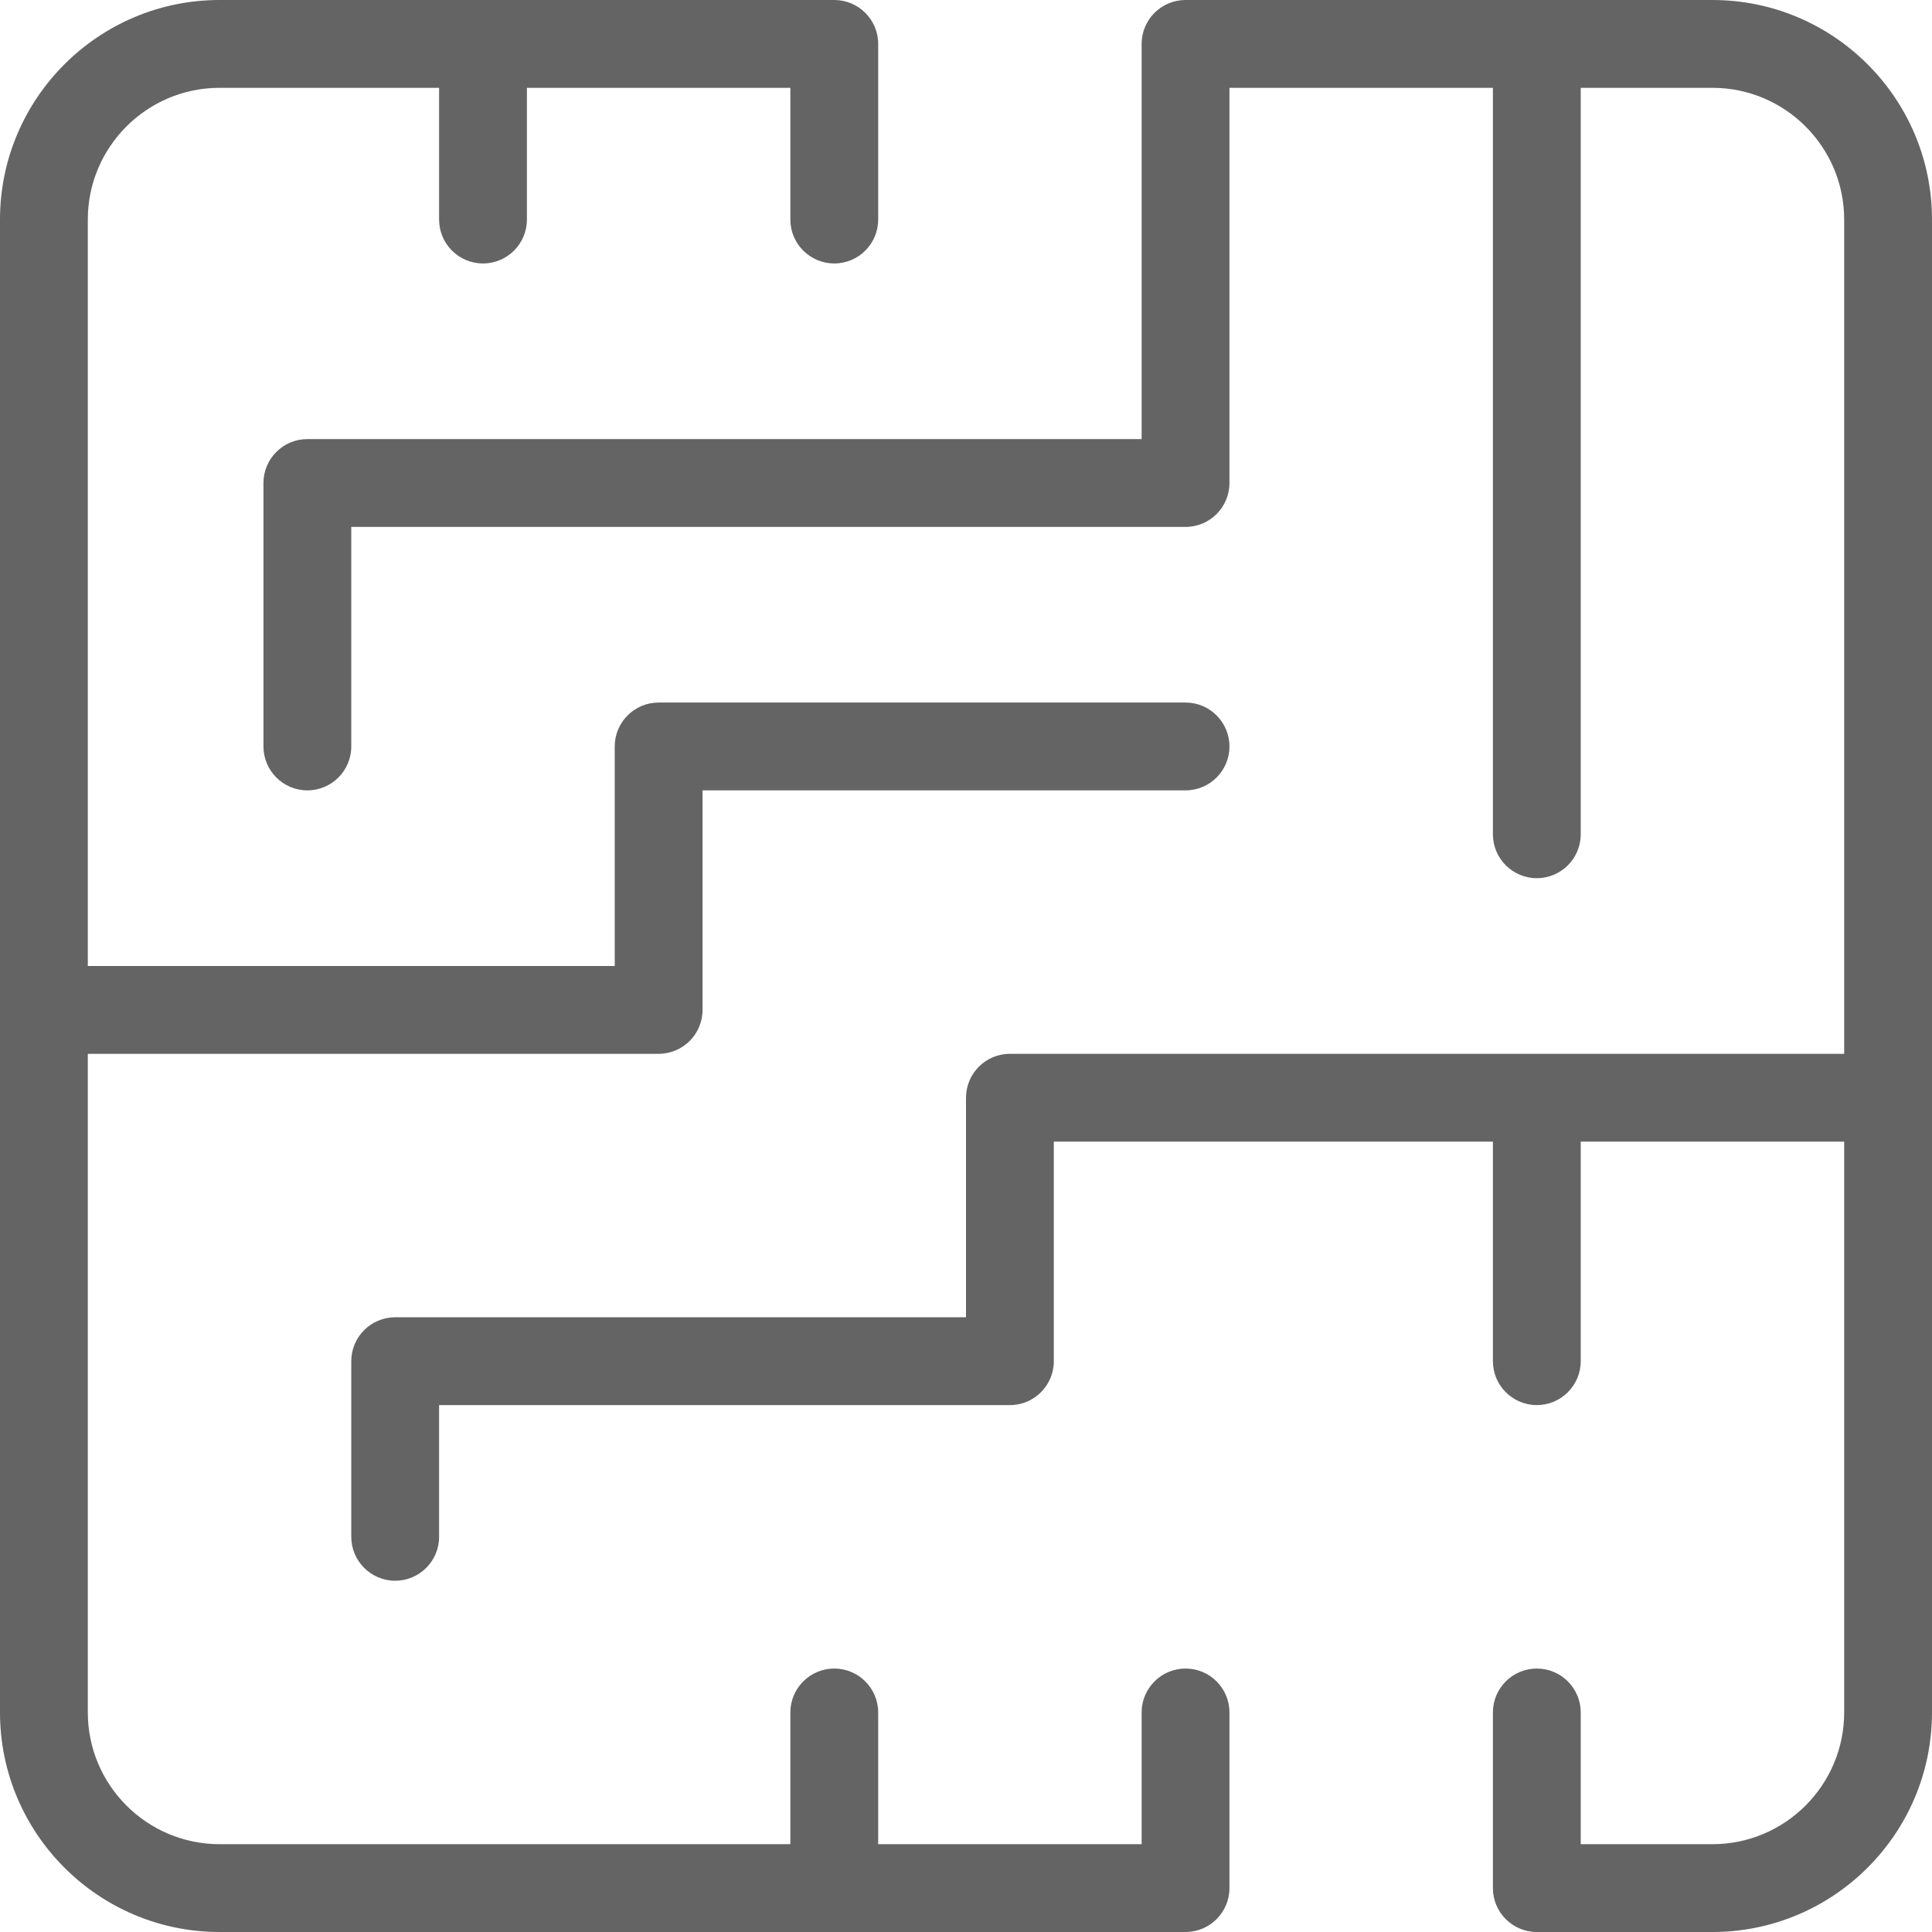
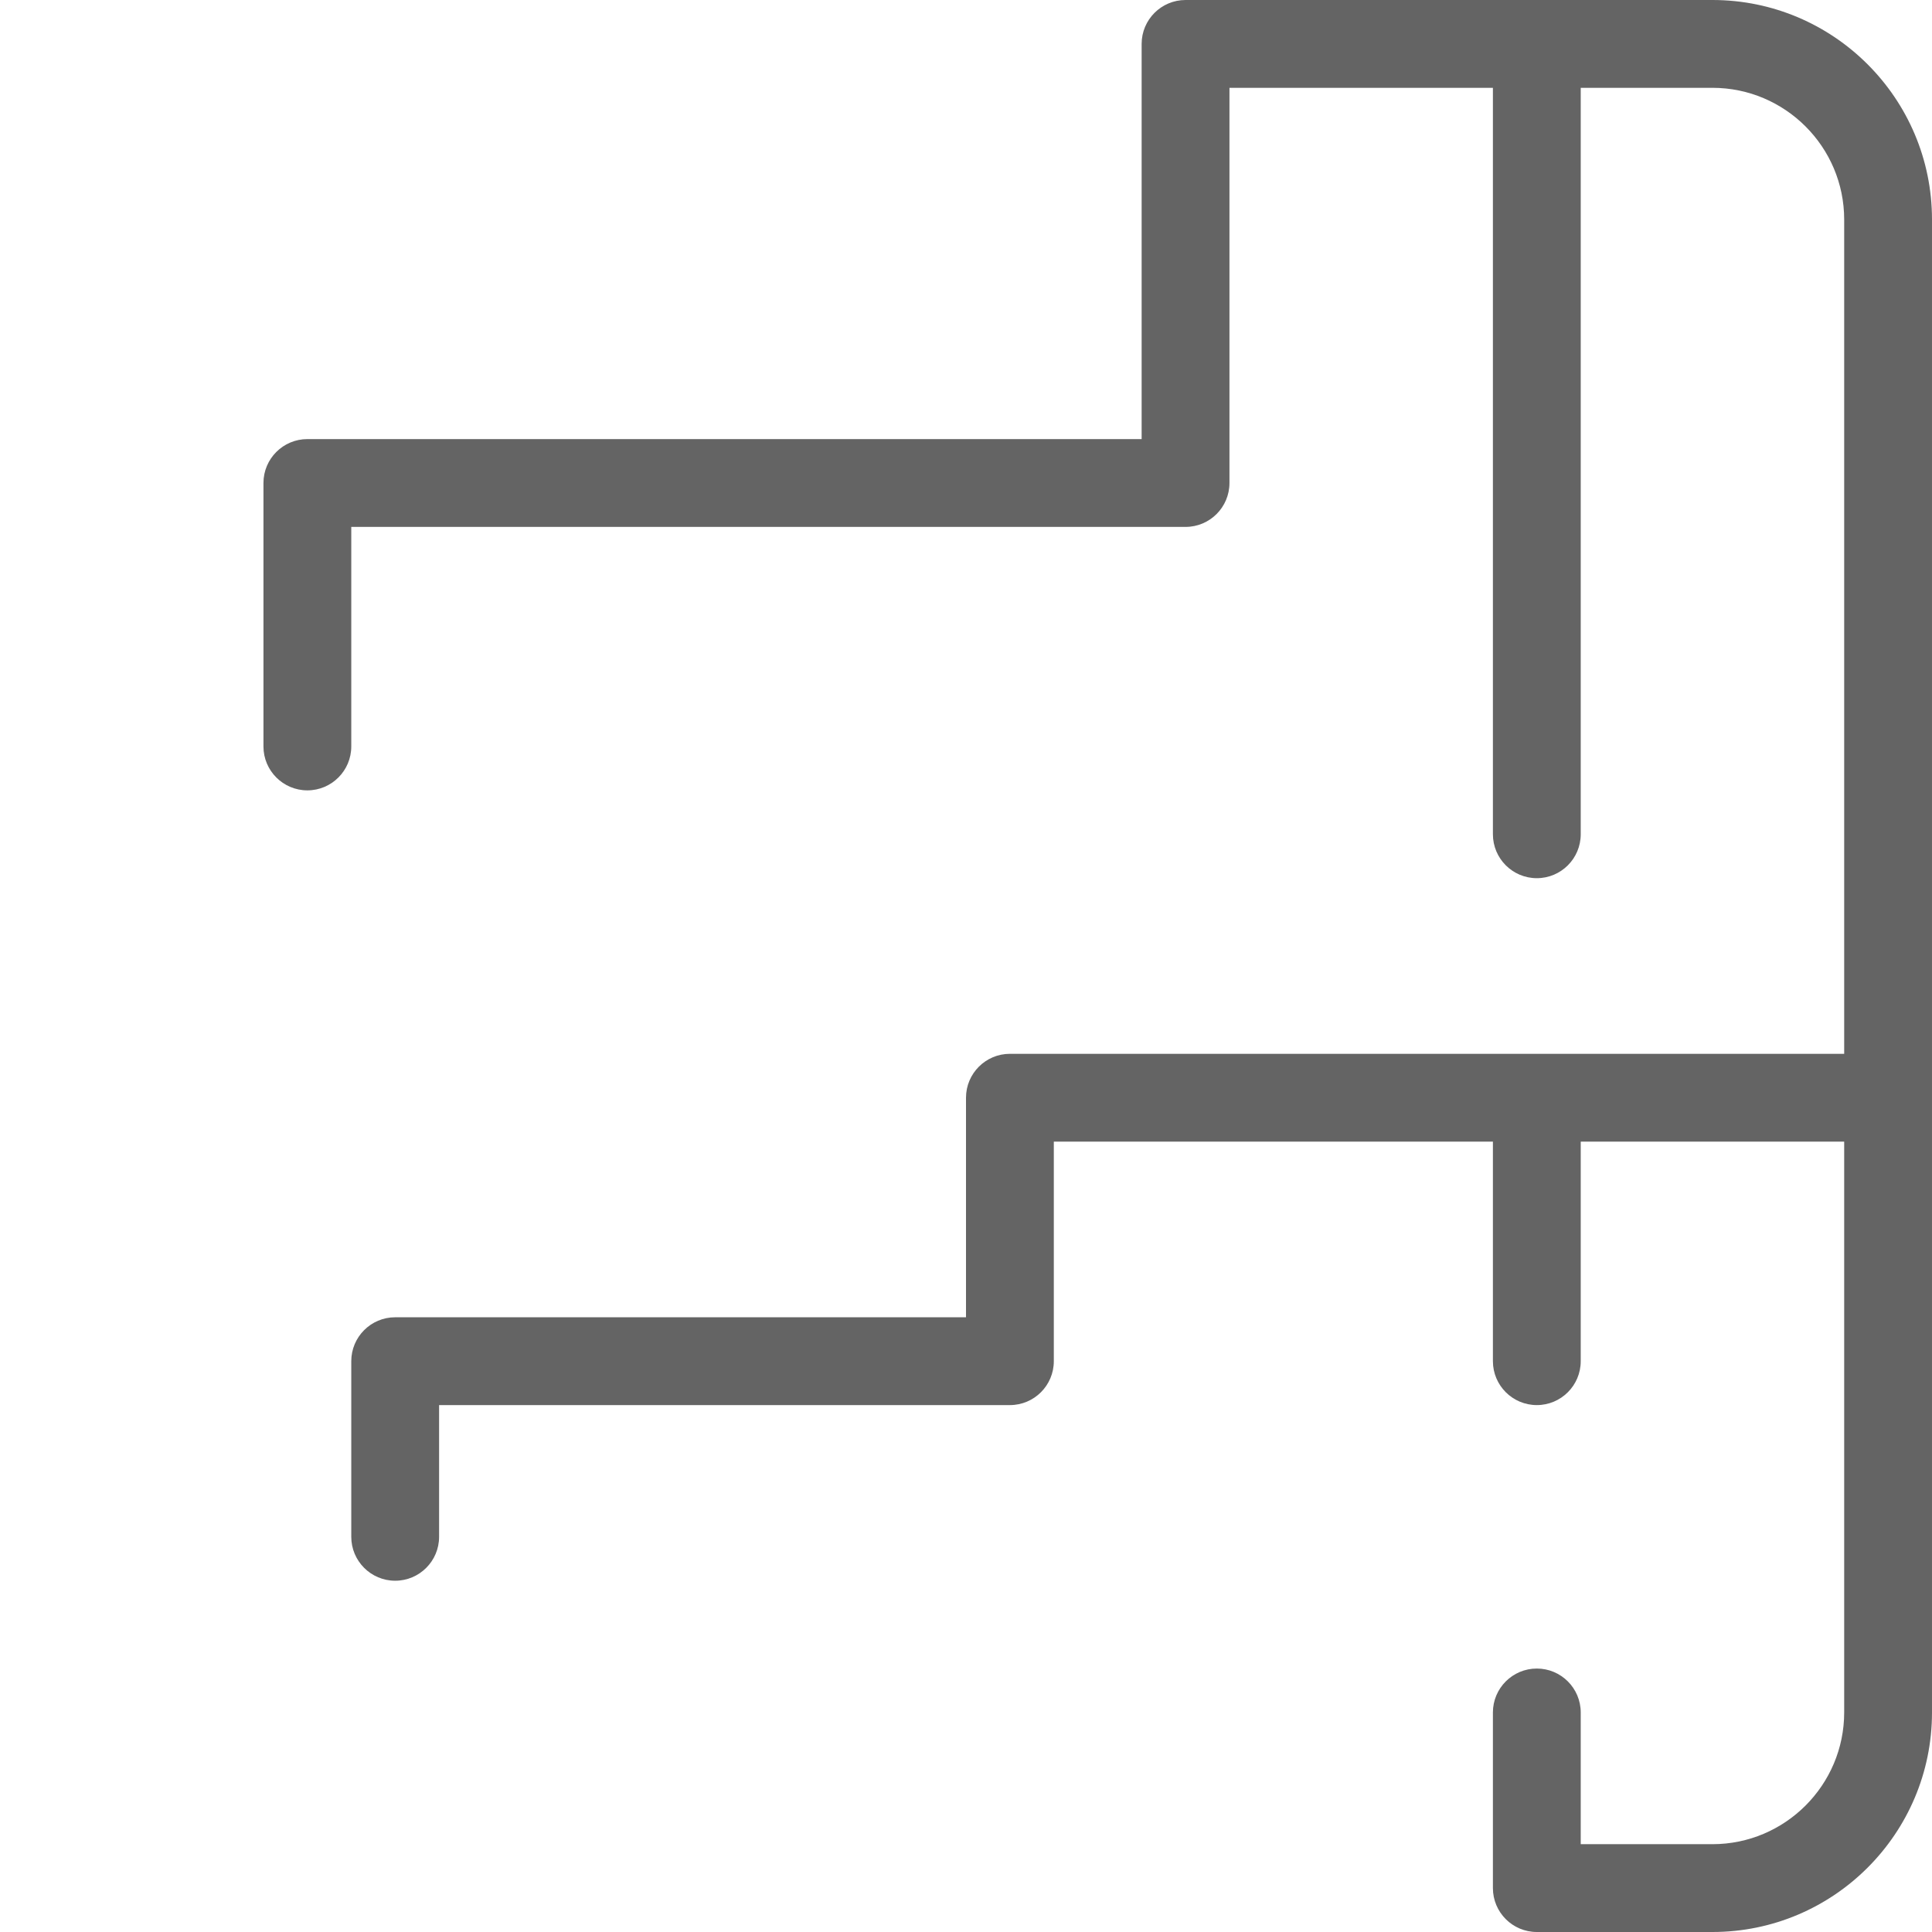
<svg xmlns="http://www.w3.org/2000/svg" fill="#646464" height="22" preserveAspectRatio="xMidYMid meet" version="1" viewBox="1.0 1.0 22.0 22.0" width="22" zoomAndPan="magnify">
  <g id="change1_1">
    <path d="M20.5,1h-6C14.224,1,14,1.224,14,1.5V6H4.5C4.224,6,4,6.224,4,6.5v3C4,9.776,4.224,10,4.5,10S5,9.776,5,9.5V7h9.5 C14.776,7,15,6.776,15,6.5V2h3v8.5c0,0.276,0.224,0.5,0.5,0.5s0.5-0.224,0.5-0.5V2h1.5C21.327,2,22,2.673,22,3.5V13h-9.5 c-0.276,0-0.5,0.224-0.5,0.5V16H5.5C5.224,16,5,16.224,5,16.5v2C5,18.776,5.224,19,5.5,19S6,18.776,6,18.5V17h6.5 c0.276,0,0.5-0.224,0.5-0.5V14h5v2.5c0,0.276,0.224,0.5,0.5,0.5s0.5-0.224,0.5-0.5V14h3v6.5c0,0.827-0.673,1.5-1.5,1.5H19v-1.5 c0-0.276-0.224-0.5-0.5-0.5S18,20.224,18,20.5v2c0,0.276,0.224,0.5,0.5,0.5h2c1.379,0,2.5-1.121,2.5-2.5v-17 C23,2.121,21.879,1,20.5,1z" fill="inherit" />
-     <path d="M14.5,20c-0.276,0-0.5,0.224-0.5,0.5V22h-3v-1.5c0-0.276-0.224-0.5-0.5-0.5S10,20.224,10,20.5V22H3.5 C2.673,22,2,21.327,2,20.5V13h6.5C8.776,13,9,12.776,9,12.5V10h5.5c0.276,0,0.5-0.224,0.5-0.5S14.776,9,14.5,9h-6 C8.224,9,8,9.224,8,9.5V12H2V3.5C2,2.673,2.673,2,3.5,2H6v1.5C6,3.776,6.224,4,6.5,4S7,3.776,7,3.5V2h3v1.5 C10,3.776,10.224,4,10.5,4S11,3.776,11,3.5v-2C11,1.224,10.776,1,10.5,1h-7C2.122,1,1,2.121,1,3.5v17C1,21.879,2.122,23,3.5,23h11 c0.276,0,0.5-0.224,0.5-0.5v-2C15,20.224,14.776,20,14.5,20z" fill="inherit" />
  </g>
</svg>